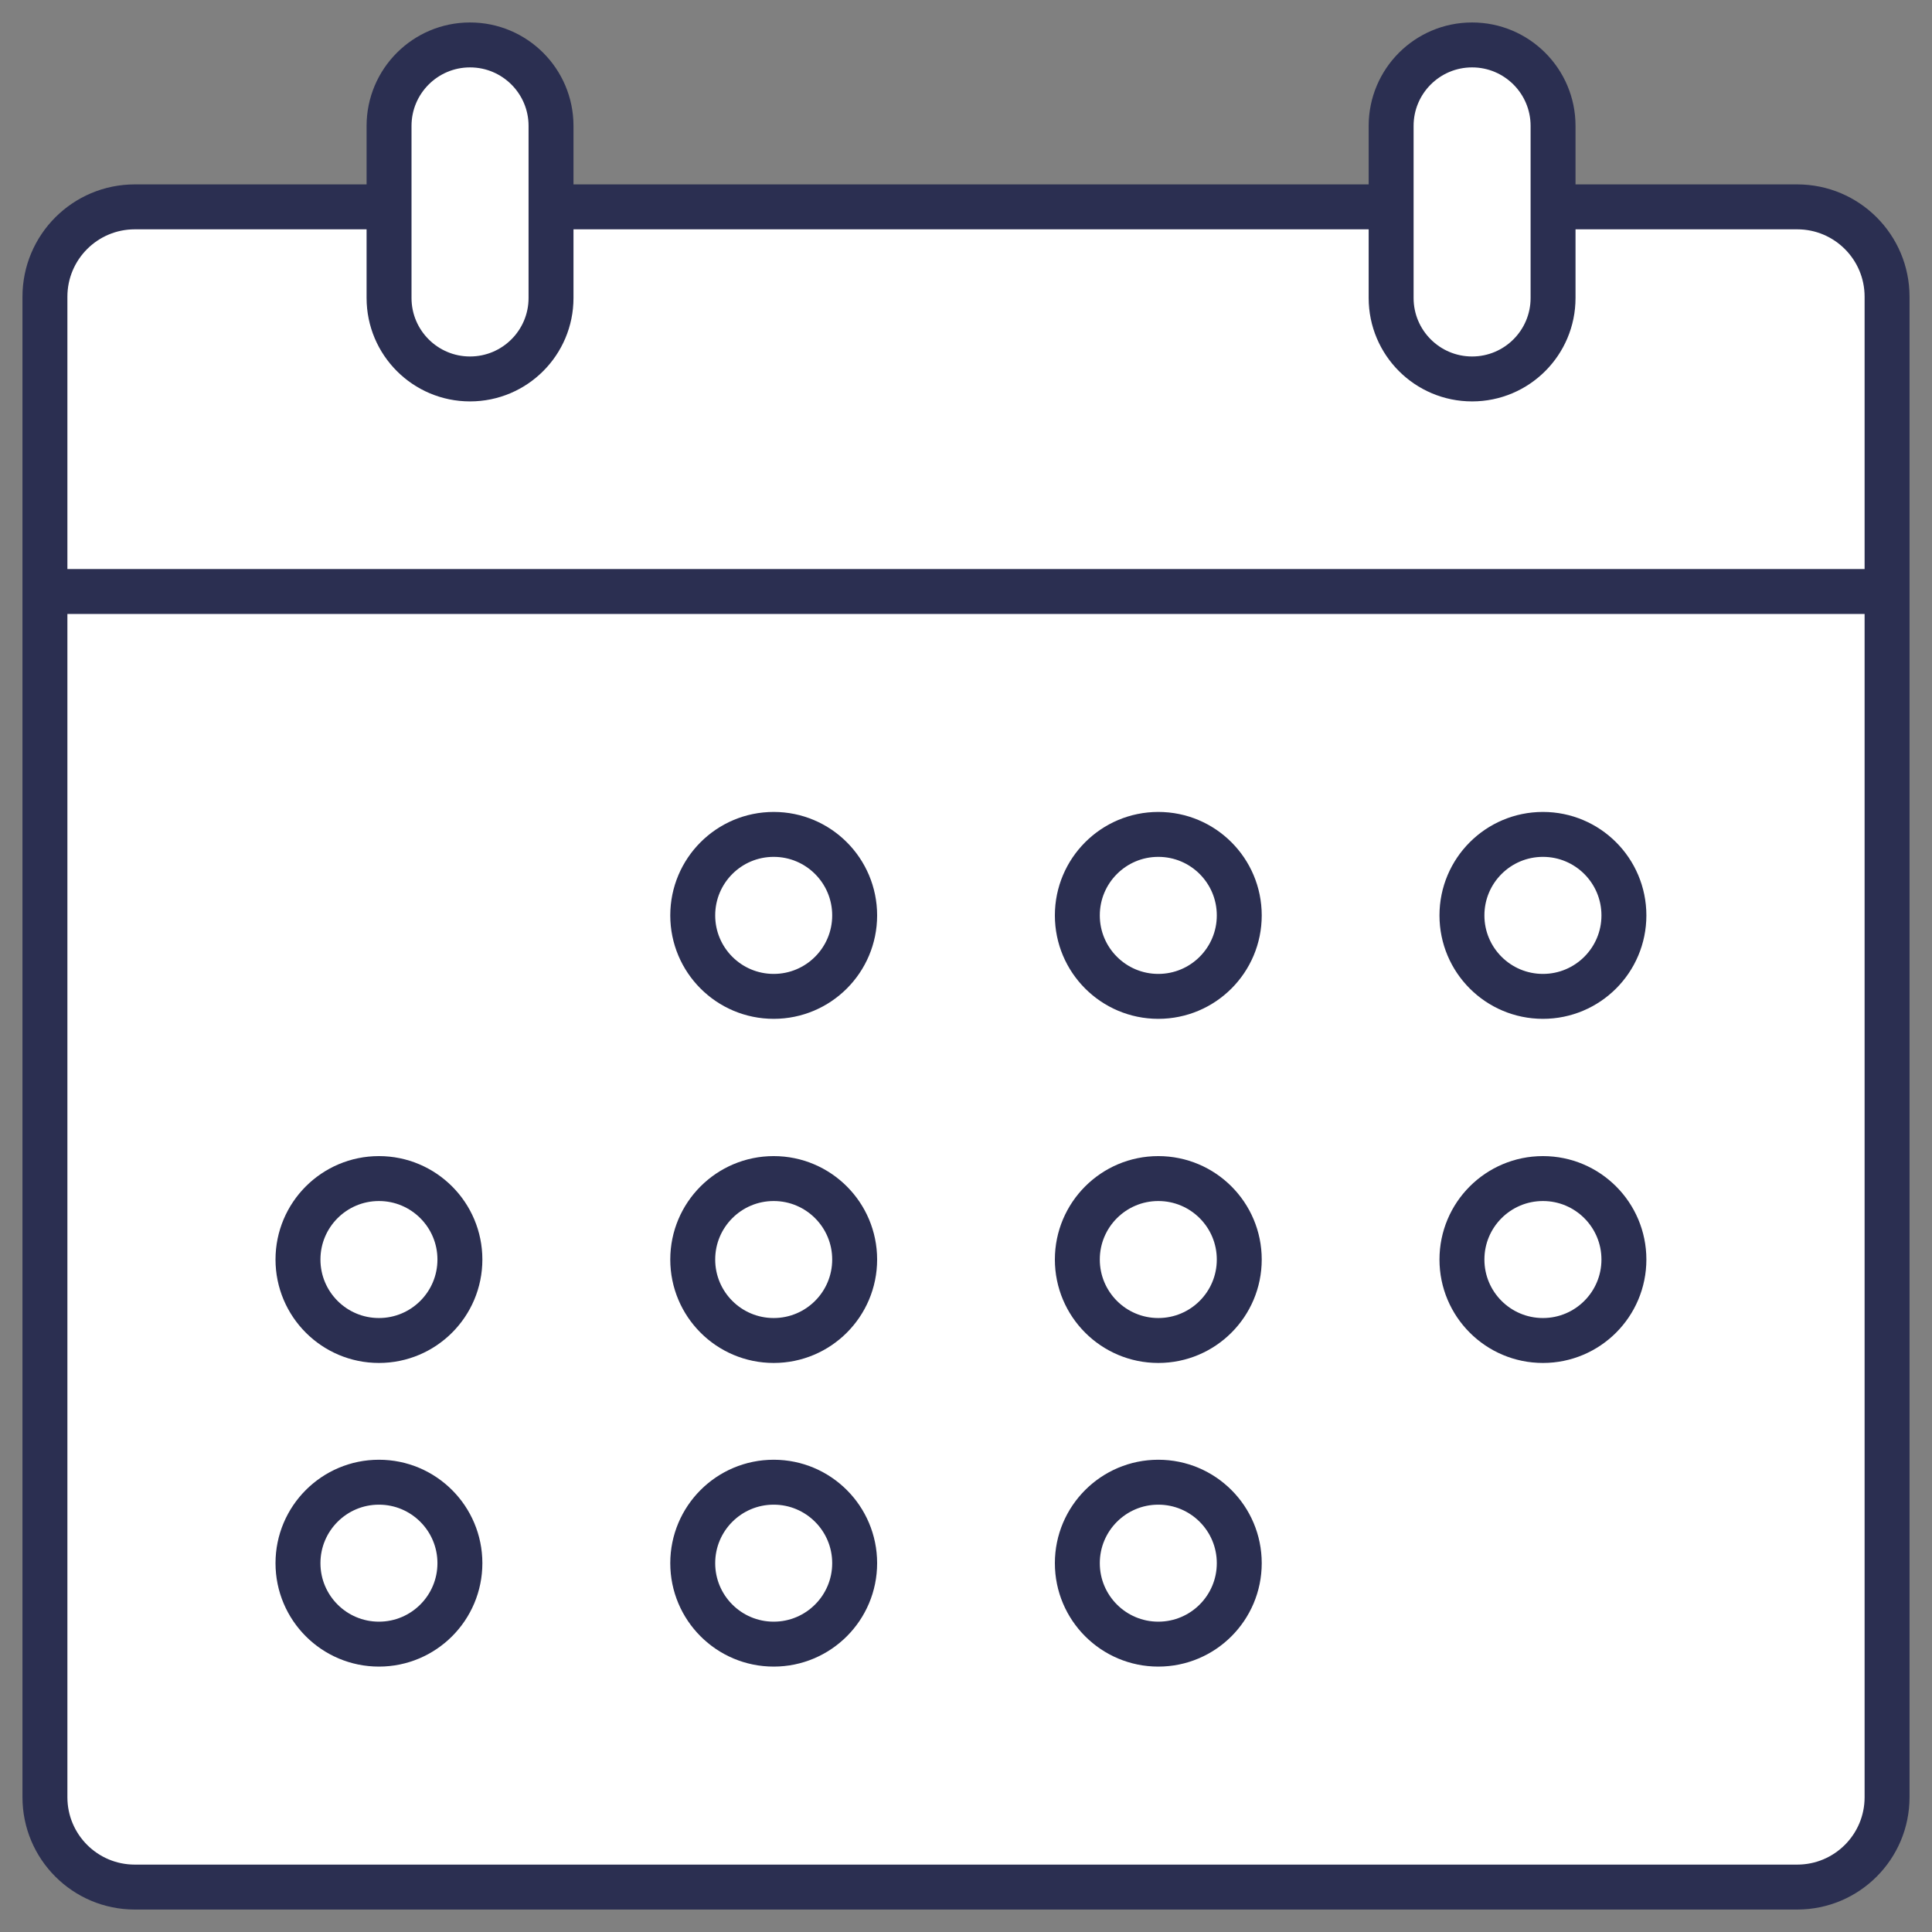
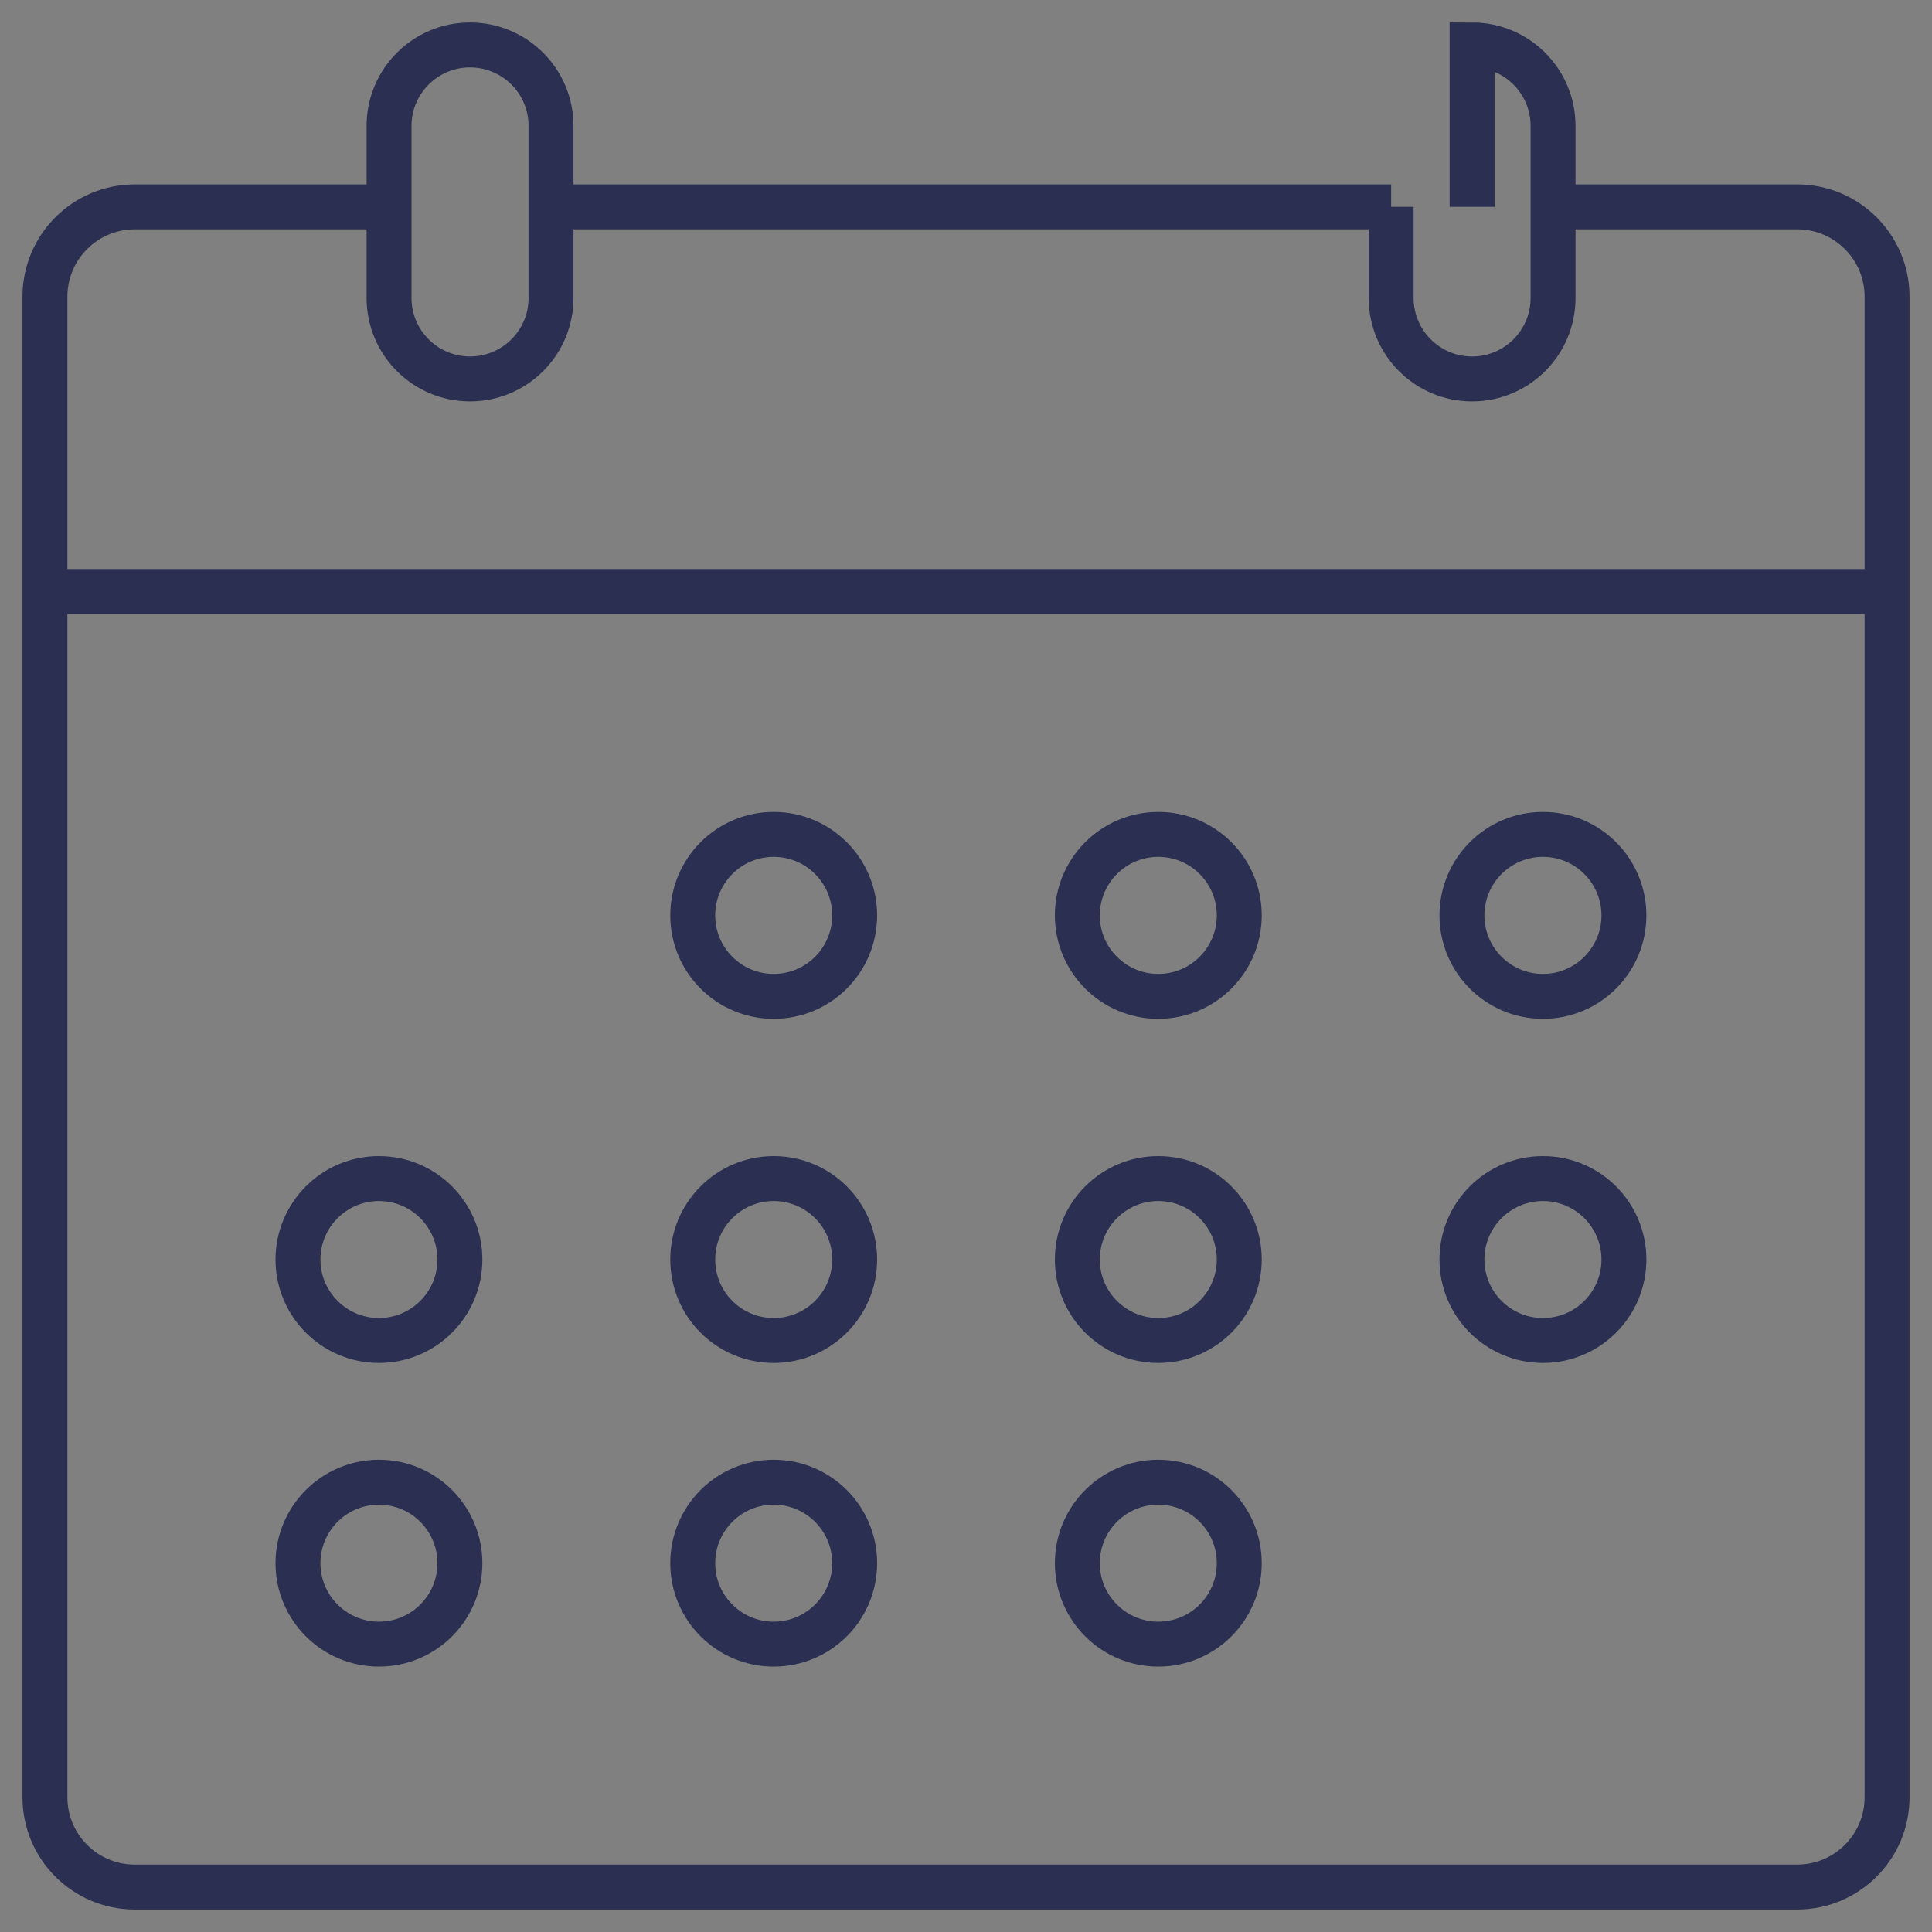
<svg xmlns="http://www.w3.org/2000/svg" width="43" height="43" viewBox="0 0 43 43" fill="none">
  <rect x="0" y="0" width="43" height="43" fill="#808080" stroke="none" />
-   <path d="M40 42H3C1.895 42 1 41.105 1 40V13.165V6.604C1 5.5 1.895 4.604 3 4.604H8.659V2.802C8.659 1.807 9.466 1 10.461 1C11.457 1 12.264 1.807 12.264 2.802V4.604H30.962V2.802C30.962 1.807 31.768 1 32.764 1C33.759 1 34.566 1.807 34.566 2.802V4.604H40C41.105 4.604 42 5.5 42 6.604V13.165V20.148V26.681V32.989V40C42 41.105 41.105 42 40 42Z" fill="white" />
-   <path d="M34.566 4.604H40C41.105 4.604 42 5.5 42 6.604V13.165M34.566 4.604V2.802C34.566 1.807 33.759 1 32.764 1V1C31.768 1 30.962 1.807 30.962 2.802V4.604M34.566 4.604V6.632C34.566 7.627 33.759 8.434 32.764 8.434V8.434C31.768 8.434 30.962 7.627 30.962 6.632V4.604M30.962 4.604H12.264M12.264 4.604V2.802C12.264 1.807 11.457 1 10.461 1V1C9.466 1 8.659 1.807 8.659 2.802V4.604M12.264 4.604V6.632C12.264 7.627 11.457 8.434 10.461 8.434V8.434C9.466 8.434 8.659 7.627 8.659 6.632V4.604M8.659 4.604H3C1.895 4.604 1 5.5 1 6.604V13.165M42 13.165V20.148V26.681V32.989V40C42 41.105 41.105 42 40 42H3C1.895 42 1 41.105 1 40V13.165M42 13.165H1M27.582 34.791V34.791C27.582 35.786 26.776 36.593 25.78 36.593V36.593C24.785 36.593 23.978 35.786 23.978 34.791V34.791C23.978 33.796 24.785 32.989 25.78 32.989V32.989C26.776 32.989 27.582 33.796 27.582 34.791ZM19.022 34.791V34.791C19.022 35.786 18.215 36.593 17.22 36.593V36.593C16.224 36.593 15.418 35.786 15.418 34.791V34.791C15.418 33.796 16.224 32.989 17.22 32.989V32.989C18.215 32.989 19.022 33.796 19.022 34.791ZM8.434 36.593V36.593C7.439 36.593 6.632 35.786 6.632 34.791V34.791C6.632 33.796 7.439 32.989 8.434 32.989V32.989C9.429 32.989 10.236 33.796 10.236 34.791V34.791C10.236 35.786 9.429 36.593 8.434 36.593ZM6.632 28.033V28.033C6.632 27.038 7.439 26.231 8.434 26.231V26.231C9.429 26.231 10.236 27.038 10.236 28.033V28.033C10.236 29.028 9.429 29.835 8.434 29.835V29.835C7.439 29.835 6.632 29.028 6.632 28.033ZM19.022 28.033V28.033C19.022 29.028 18.215 29.835 17.22 29.835V29.835C16.224 29.835 15.418 29.028 15.418 28.033V28.033C15.418 27.038 16.224 26.231 17.22 26.231V26.231C18.215 26.231 19.022 27.038 19.022 28.033ZM27.582 28.033V28.033C27.582 29.028 26.776 29.835 25.78 29.835V29.835C24.785 29.835 23.978 29.028 23.978 28.033V28.033C23.978 27.038 24.785 26.231 25.78 26.231V26.231C26.776 26.231 27.582 27.038 27.582 28.033ZM36.143 28.033V28.033C36.143 29.028 35.336 29.835 34.341 29.835V29.835C33.345 29.835 32.538 29.028 32.538 28.033V28.033C32.538 27.038 33.345 26.231 34.341 26.231V26.231C35.336 26.231 36.143 27.038 36.143 28.033ZM36.143 20.374V20.374C36.143 21.369 35.336 22.176 34.341 22.176V22.176C33.345 22.176 32.538 21.369 32.538 20.374V20.374C32.538 19.378 33.345 18.571 34.341 18.571V18.571C35.336 18.571 36.143 19.378 36.143 20.374ZM25.78 22.176V22.176C24.785 22.176 23.978 21.369 23.978 20.374V20.374C23.978 19.378 24.785 18.571 25.78 18.571V18.571C26.776 18.571 27.582 19.378 27.582 20.374V20.374C27.582 21.369 26.776 22.176 25.78 22.176ZM15.418 20.374V20.374C15.418 19.378 16.224 18.571 17.22 18.571V18.571C18.215 18.571 19.022 19.378 19.022 20.374V20.374C19.022 21.369 18.215 22.176 17.22 22.176V22.176C16.224 22.176 15.418 21.369 15.418 20.374Z" stroke="#2B2F51" />
+   <path d="M34.566 4.604H40C41.105 4.604 42 5.5 42 6.604V13.165M34.566 4.604V2.802C34.566 1.807 33.759 1 32.764 1V1V4.604M34.566 4.604V6.632C34.566 7.627 33.759 8.434 32.764 8.434V8.434C31.768 8.434 30.962 7.627 30.962 6.632V4.604M30.962 4.604H12.264M12.264 4.604V2.802C12.264 1.807 11.457 1 10.461 1V1C9.466 1 8.659 1.807 8.659 2.802V4.604M12.264 4.604V6.632C12.264 7.627 11.457 8.434 10.461 8.434V8.434C9.466 8.434 8.659 7.627 8.659 6.632V4.604M8.659 4.604H3C1.895 4.604 1 5.5 1 6.604V13.165M42 13.165V20.148V26.681V32.989V40C42 41.105 41.105 42 40 42H3C1.895 42 1 41.105 1 40V13.165M42 13.165H1M27.582 34.791V34.791C27.582 35.786 26.776 36.593 25.78 36.593V36.593C24.785 36.593 23.978 35.786 23.978 34.791V34.791C23.978 33.796 24.785 32.989 25.78 32.989V32.989C26.776 32.989 27.582 33.796 27.582 34.791ZM19.022 34.791V34.791C19.022 35.786 18.215 36.593 17.22 36.593V36.593C16.224 36.593 15.418 35.786 15.418 34.791V34.791C15.418 33.796 16.224 32.989 17.22 32.989V32.989C18.215 32.989 19.022 33.796 19.022 34.791ZM8.434 36.593V36.593C7.439 36.593 6.632 35.786 6.632 34.791V34.791C6.632 33.796 7.439 32.989 8.434 32.989V32.989C9.429 32.989 10.236 33.796 10.236 34.791V34.791C10.236 35.786 9.429 36.593 8.434 36.593ZM6.632 28.033V28.033C6.632 27.038 7.439 26.231 8.434 26.231V26.231C9.429 26.231 10.236 27.038 10.236 28.033V28.033C10.236 29.028 9.429 29.835 8.434 29.835V29.835C7.439 29.835 6.632 29.028 6.632 28.033ZM19.022 28.033V28.033C19.022 29.028 18.215 29.835 17.22 29.835V29.835C16.224 29.835 15.418 29.028 15.418 28.033V28.033C15.418 27.038 16.224 26.231 17.22 26.231V26.231C18.215 26.231 19.022 27.038 19.022 28.033ZM27.582 28.033V28.033C27.582 29.028 26.776 29.835 25.78 29.835V29.835C24.785 29.835 23.978 29.028 23.978 28.033V28.033C23.978 27.038 24.785 26.231 25.78 26.231V26.231C26.776 26.231 27.582 27.038 27.582 28.033ZM36.143 28.033V28.033C36.143 29.028 35.336 29.835 34.341 29.835V29.835C33.345 29.835 32.538 29.028 32.538 28.033V28.033C32.538 27.038 33.345 26.231 34.341 26.231V26.231C35.336 26.231 36.143 27.038 36.143 28.033ZM36.143 20.374V20.374C36.143 21.369 35.336 22.176 34.341 22.176V22.176C33.345 22.176 32.538 21.369 32.538 20.374V20.374C32.538 19.378 33.345 18.571 34.341 18.571V18.571C35.336 18.571 36.143 19.378 36.143 20.374ZM25.78 22.176V22.176C24.785 22.176 23.978 21.369 23.978 20.374V20.374C23.978 19.378 24.785 18.571 25.78 18.571V18.571C26.776 18.571 27.582 19.378 27.582 20.374V20.374C27.582 21.369 26.776 22.176 25.78 22.176ZM15.418 20.374V20.374C15.418 19.378 16.224 18.571 17.22 18.571V18.571C18.215 18.571 19.022 19.378 19.022 20.374V20.374C19.022 21.369 18.215 22.176 17.22 22.176V22.176C16.224 22.176 15.418 21.369 15.418 20.374Z" stroke="#2B2F51" />
</svg>